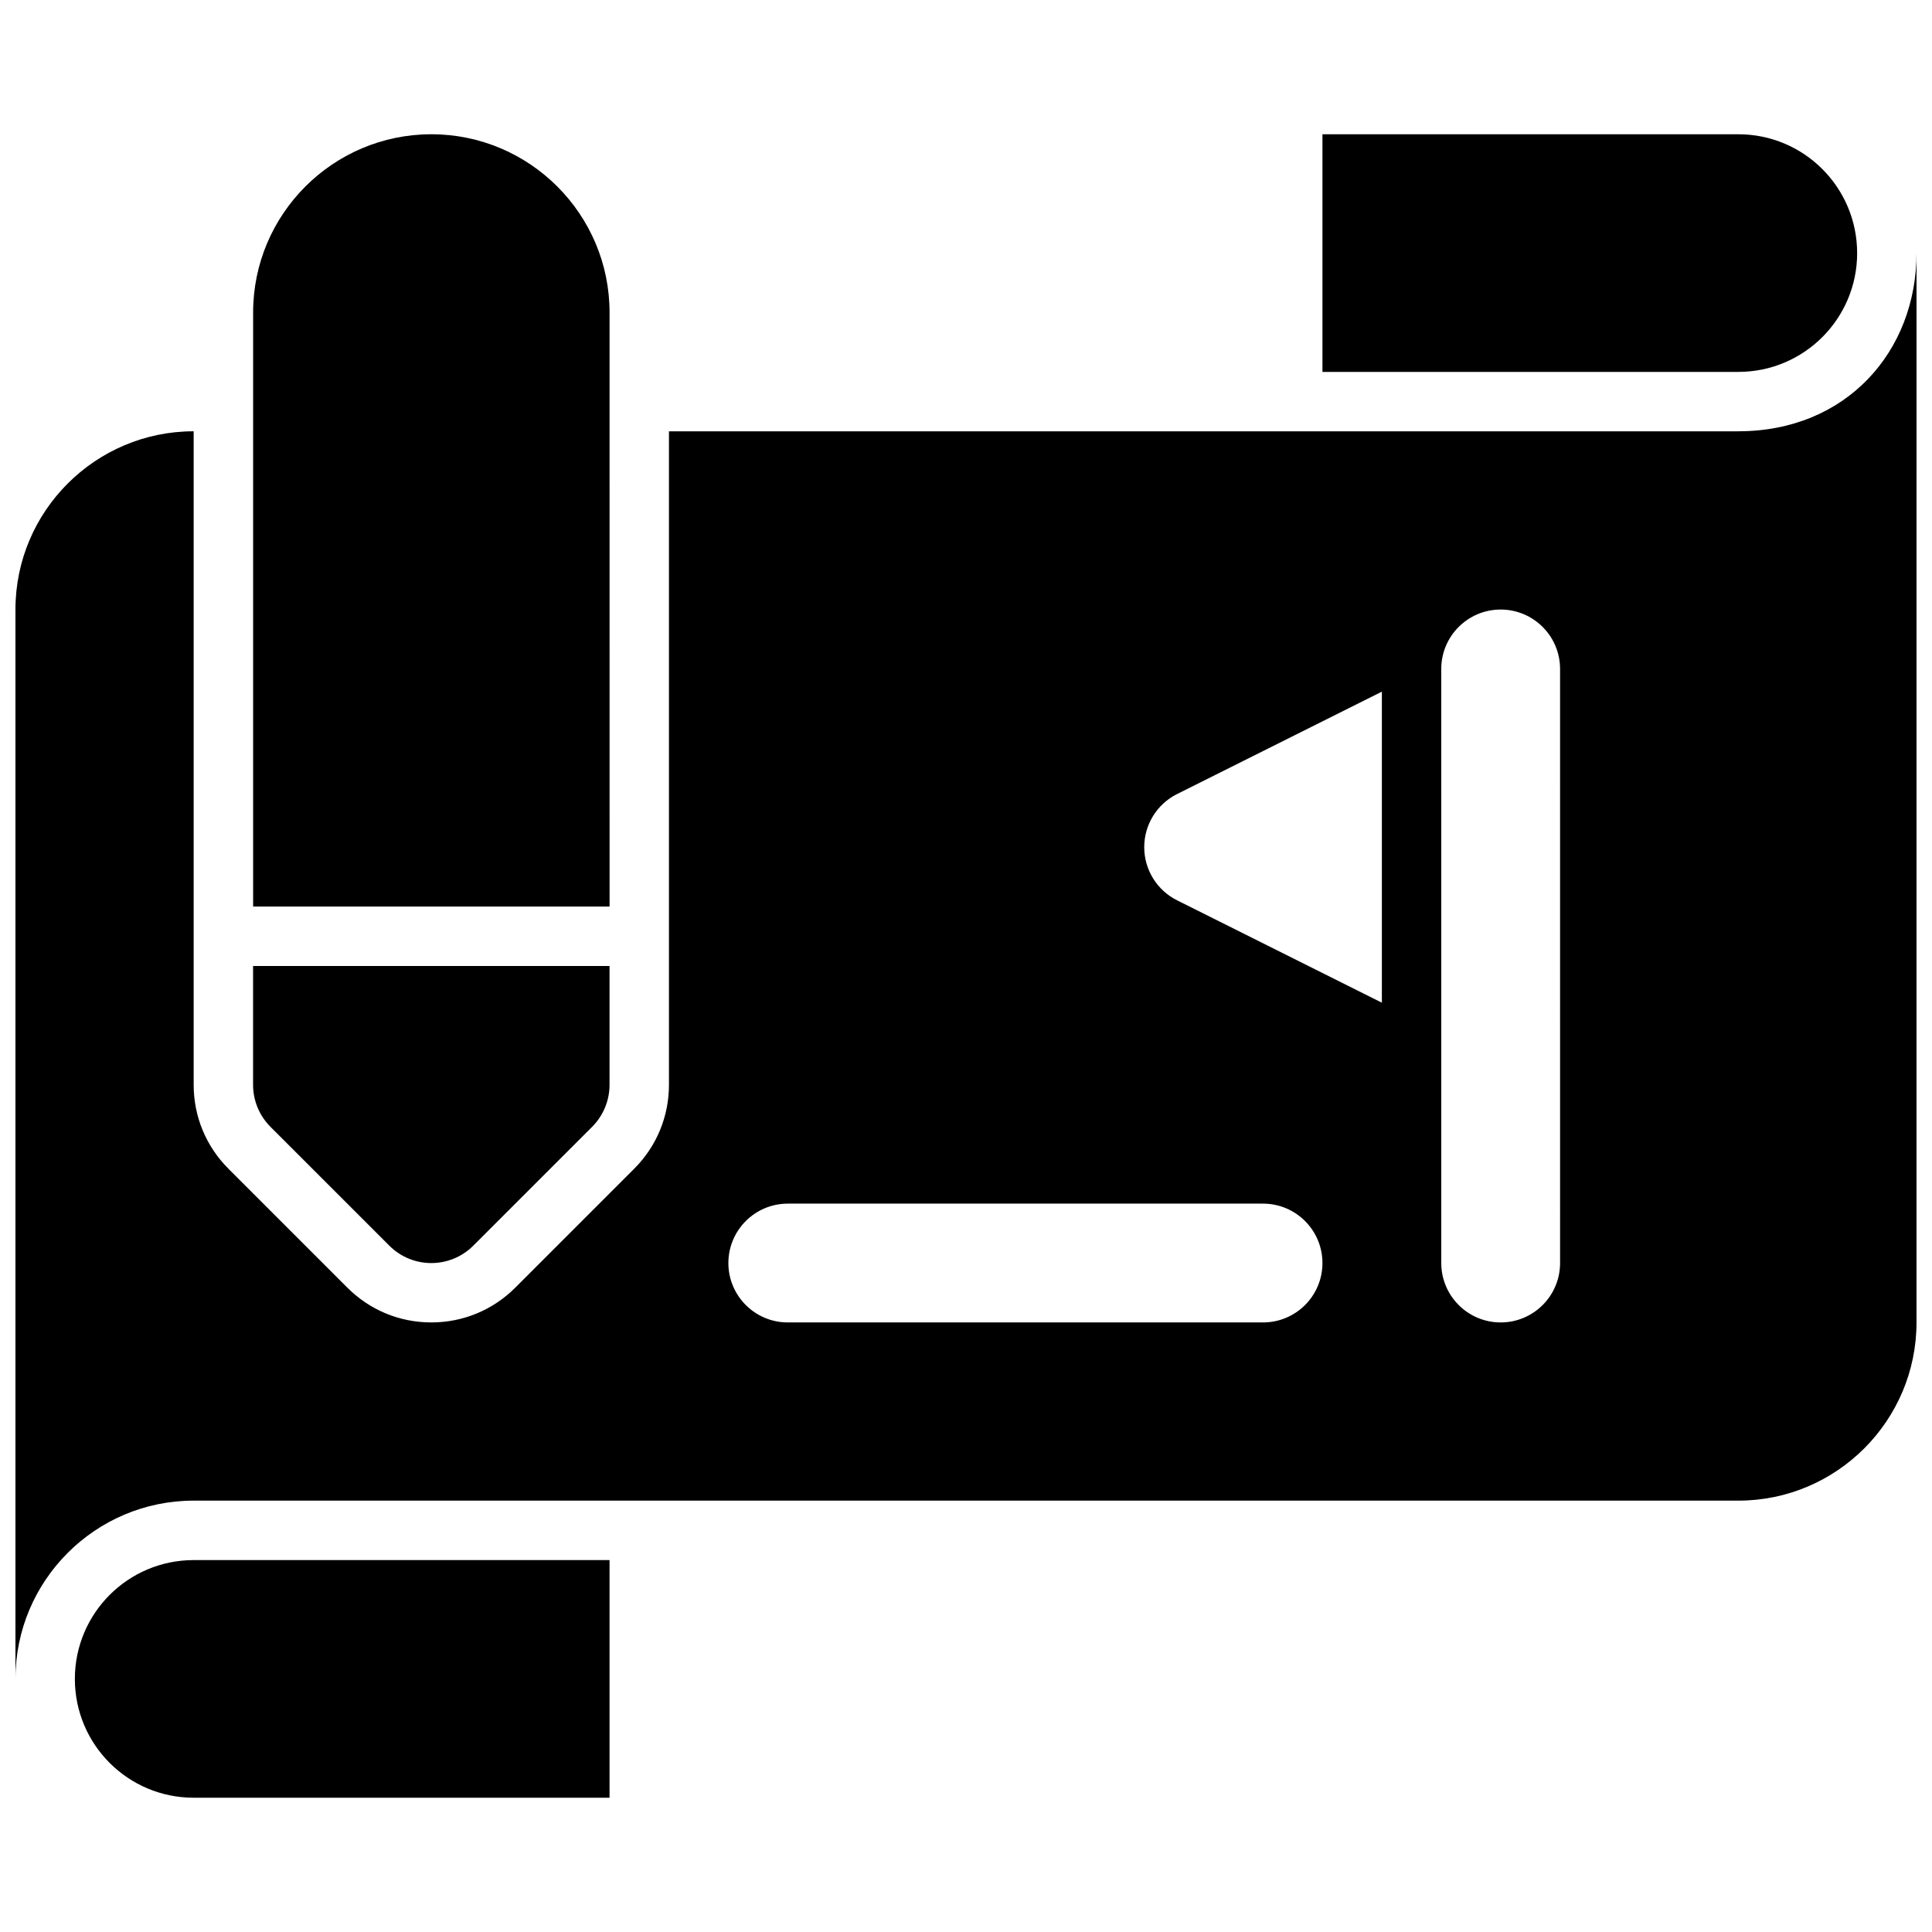
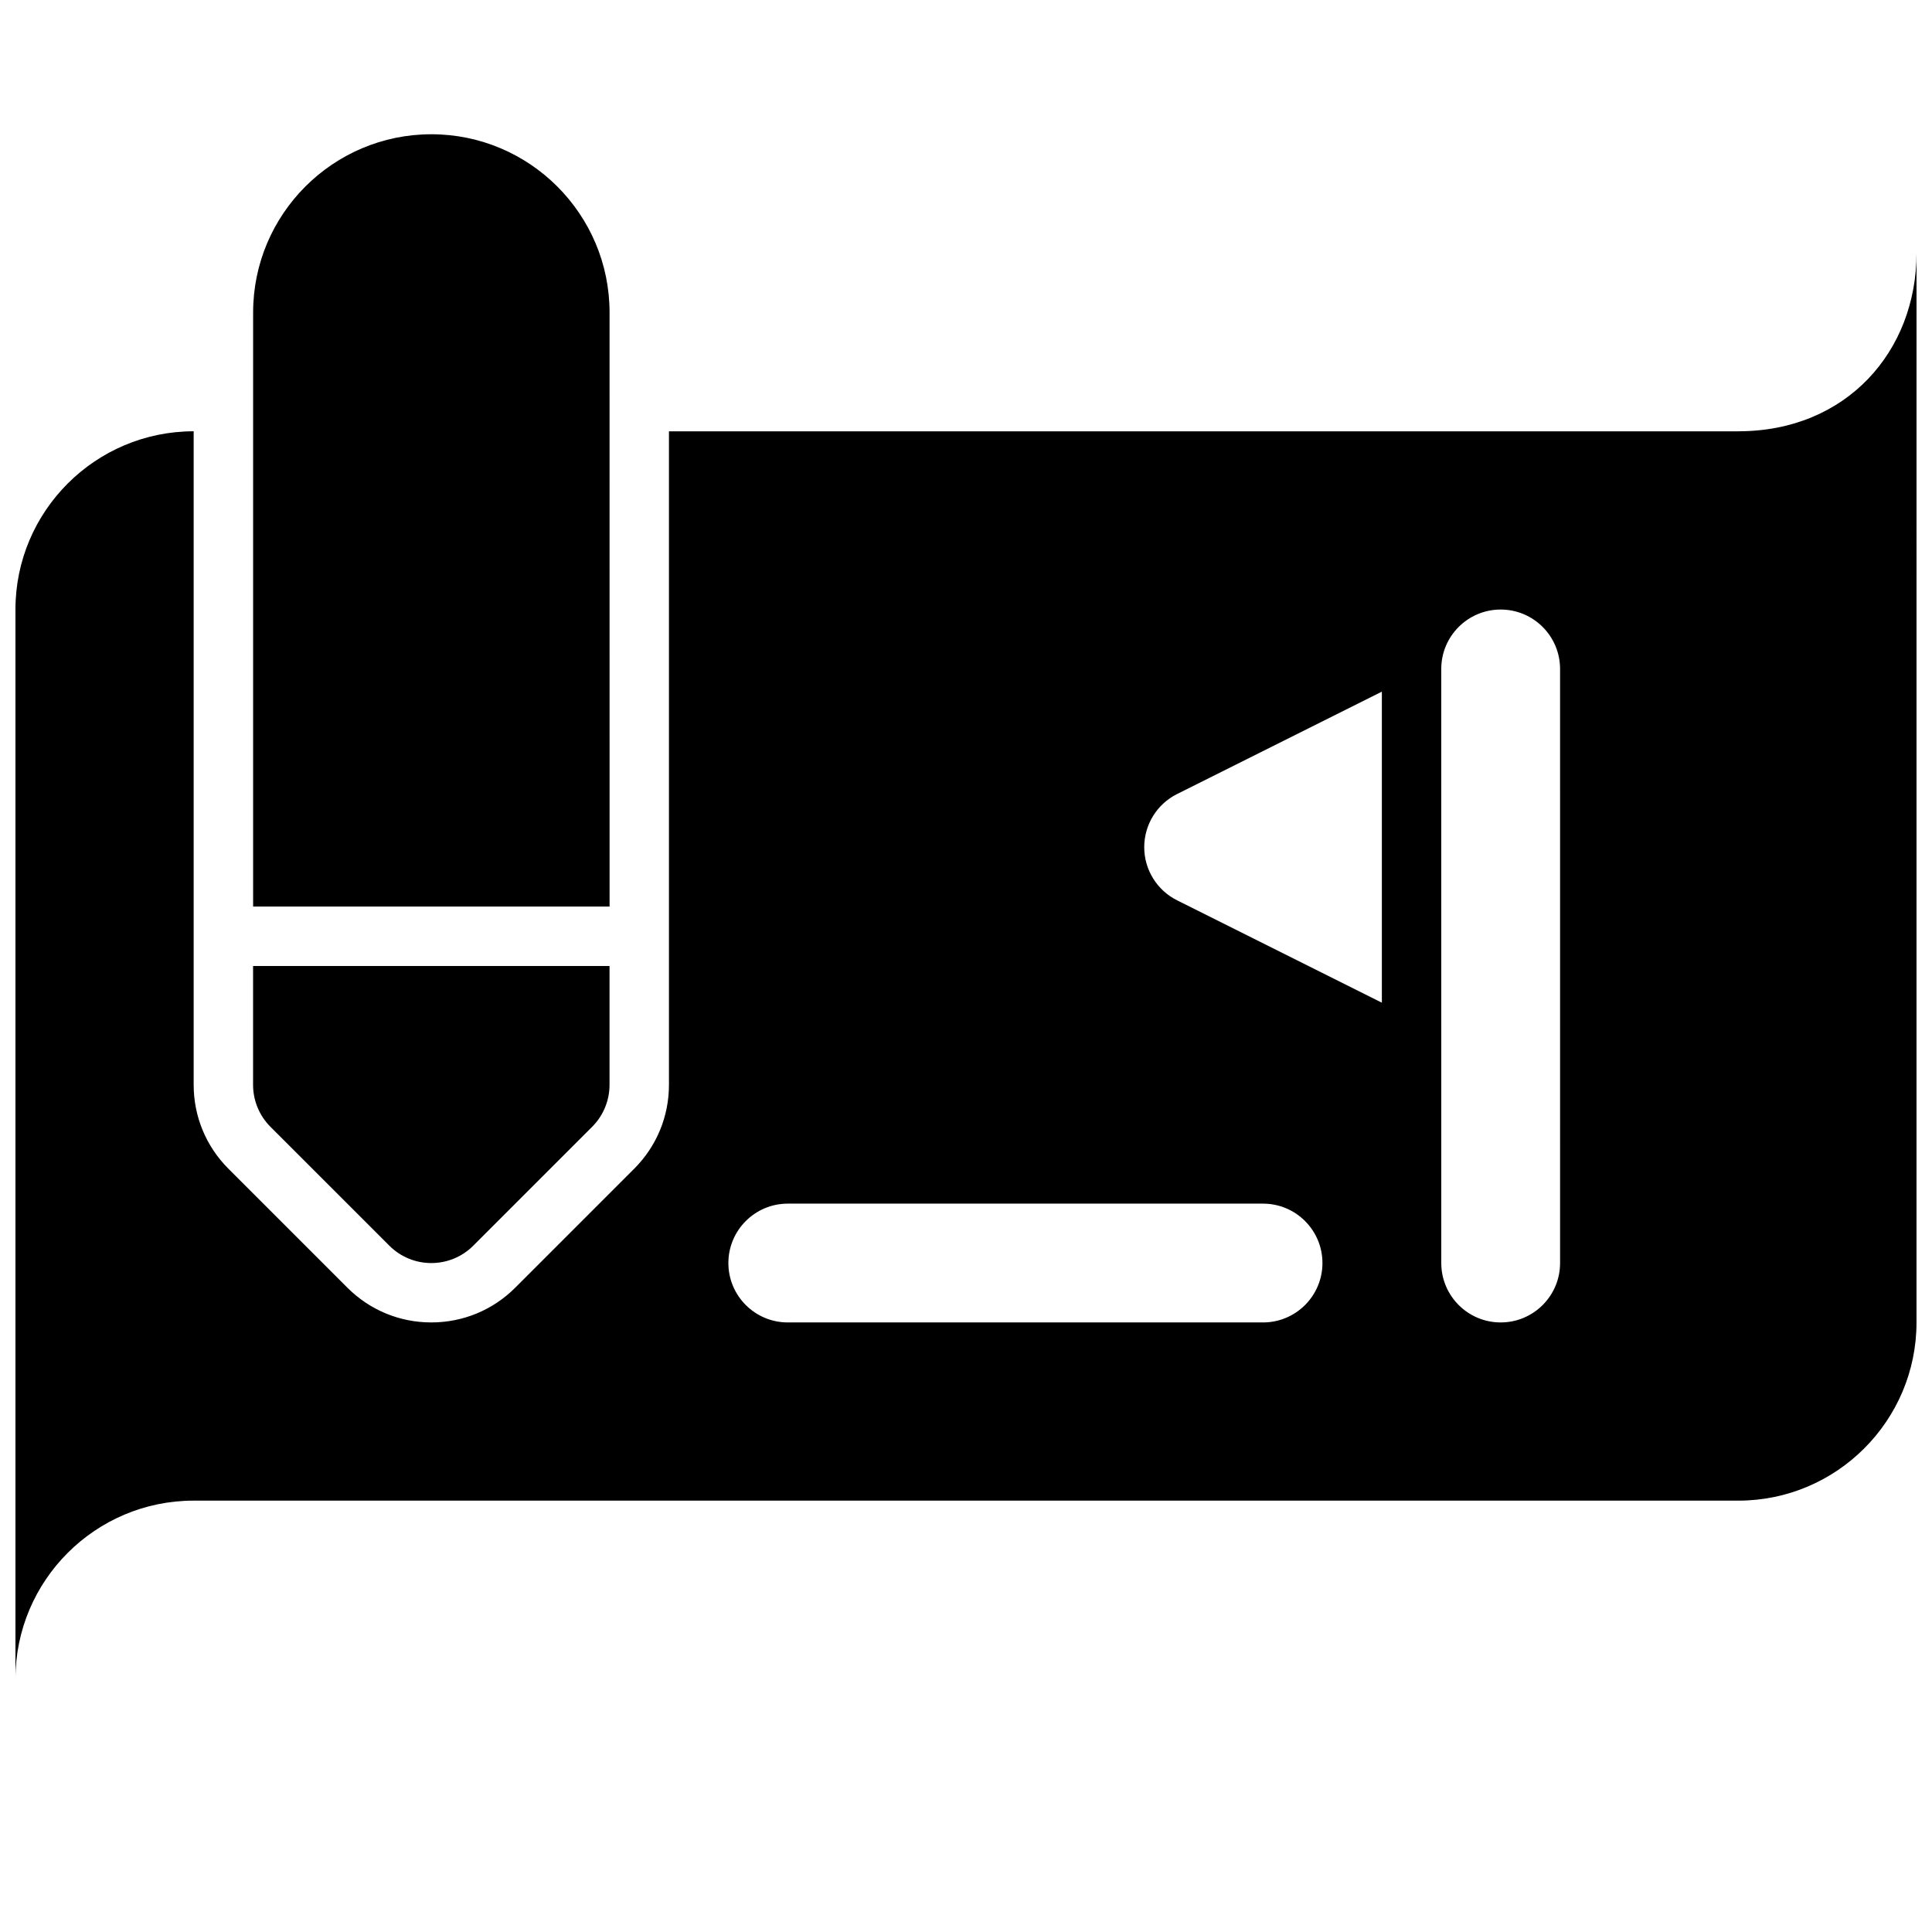
<svg xmlns="http://www.w3.org/2000/svg" width="800px" height="800px" version="1.1" viewBox="144 144 512 512">
  <defs>
    <clipPath id="a">
      <path d="m148.09 211h503.81v378h-503.81z" />
    </clipPath>
  </defs>
  <path d="m305.54 226.81c0-26.047-21.184-47.23-47.23-47.23-26.047 0-47.23 21.184-47.23 47.23v157.44h94.465z" />
  <path d="m247.17 474.11c3.078 3.078 7.102 4.613 11.129 4.613 4.031 0 8.055-1.535 11.133-4.613l31.488-31.488c2.953-2.953 4.613-6.957 4.613-11.129v-31.488h-94.465v31.488c0 4.172 1.66 8.18 4.613 11.133z" />
-   <path d="m163.84 588.93c0 17.391 14.098 31.488 31.488 31.488h110.21v-62.977h-110.21c-17.387 0-31.488 14.102-31.488 31.488z" />
-   <path d="m636.16 211.07c0-17.391-14.098-31.488-31.488-31.488h-110.21v62.977h110.21c17.391 0 31.492-14.098 31.492-31.488z" />
  <g clip-path="url(#a)">
    <path d="m604.67 258.3h-283.39v173.18c0 8.406-3.273 16.312-9.227 22.262l-31.488 31.488c-5.949 5.953-13.852 9.227-22.262 9.227-8.406 0-16.312-3.273-22.262-9.227l-31.488-31.488c-5.949-5.949-9.227-13.852-9.227-22.258v-173.19c-26.047 0-47.23 21.184-47.23 47.23v283.39c0-26.047 21.184-47.23 47.23-47.23h409.34c26.047 0 47.23-21.184 47.23-47.23l0.004-283.39c0 26.039-18.57 47.23-47.23 47.23zm-125.95 236.16h-125.95c-8.691 0-15.742-7.055-15.742-15.742 0-8.691 7.055-15.742 15.742-15.742h125.95c8.691 0 15.742 7.055 15.742 15.742 0 8.691-7.051 15.742-15.742 15.742zm31.488-84.734-54.277-27.137c-5.328-2.664-8.699-8.113-8.699-14.078 0-5.969 3.371-11.414 8.699-14.082l54.277-27.137zm47.23 68.992c0 8.691-7.055 15.742-15.742 15.742-8.691 0-15.742-7.055-15.742-15.742l-0.004-157.44c0-8.691 7.055-15.742 15.742-15.742 8.691 0 15.742 7.055 15.742 15.742z" />
  </g>
</svg>